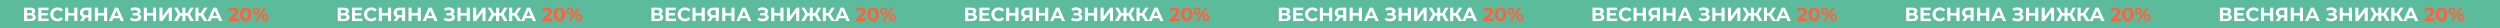
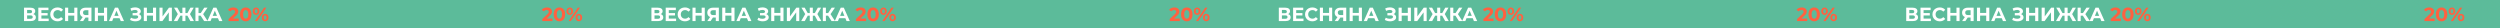
<svg xmlns="http://www.w3.org/2000/svg" width="3913" height="44" viewBox="0 0 3913 44" fill="none">
  <rect width="3913" height="44" fill="#5CBB9A" />
  <path d="M52.16 22.05C53.44 22.43 54.42 23.05 55.1 23.91C55.78 24.77 56.12 25.83 56.12 27.09C56.12 28.95 55.41 30.4 53.99 31.44C52.59 32.48 50.58 33 47.96 33H37.61V12H47.39C49.83 12 51.73 12.47 53.09 13.41C54.45 14.35 55.13 15.69 55.13 17.43C55.13 18.47 54.87 19.39 54.35 20.19C53.83 20.97 53.1 21.59 52.16 22.05ZM42.44 20.7H46.97C48.03 20.7 48.83 20.49 49.37 20.07C49.91 19.63 50.18 18.99 50.18 18.15C50.18 17.33 49.9 16.7 49.34 16.26C48.8 15.82 48.01 15.6 46.97 15.6H42.44V20.7ZM47.78 29.4C50.06 29.4 51.2 28.5 51.2 26.7C51.2 24.96 50.06 24.09 47.78 24.09H42.44V29.4H47.78ZM76.224 29.1V33H59.964V12H75.834V15.9H64.793V20.46H74.543V24.24H64.793V29.1H76.224ZM90.02 33.36C87.88 33.36 85.941 32.9 84.201 31.98C82.481 31.04 81.121 29.75 80.121 28.11C79.141 26.45 78.65 24.58 78.65 22.5C78.65 20.42 79.141 18.56 80.121 16.92C81.121 15.26 82.481 13.97 84.201 13.05C85.941 12.11 87.891 11.64 90.05 11.64C91.871 11.64 93.51 11.96 94.971 12.6C96.451 13.24 97.691 14.16 98.691 15.36L95.57 18.24C94.15 16.6 92.391 15.78 90.29 15.78C88.99 15.78 87.831 16.07 86.811 16.65C85.79 17.21 84.99 18 84.41 19.02C83.85 20.04 83.57 21.2 83.57 22.5C83.57 23.8 83.85 24.96 84.41 25.98C84.99 27 85.79 27.8 86.811 28.38C87.831 28.94 88.99 29.22 90.29 29.22C92.391 29.22 94.15 28.39 95.57 26.73L98.691 29.61C97.691 30.83 96.451 31.76 94.971 32.4C93.49 33.04 91.841 33.36 90.02 33.36ZM121.118 12V33H116.258V24.39H106.718V33H101.858V12H106.718V20.28H116.258V12H121.118ZM143.15 12V33H138.35V27.42H133.91L130.19 33H125.06L129.44 26.67C128.02 26.09 126.93 25.22 126.17 24.06C125.41 22.88 125.03 21.47 125.03 19.83C125.03 18.21 125.4 16.82 126.14 15.66C126.88 14.48 127.93 13.58 129.29 12.96C130.65 12.32 132.25 12 134.09 12H143.15ZM134.21 15.96C132.83 15.96 131.77 16.28 131.03 16.92C130.31 17.56 129.95 18.51 129.95 19.77C129.95 20.99 130.3 21.93 131 22.59C131.7 23.25 132.73 23.58 134.09 23.58H138.35V15.96H134.21ZM167.671 12V33H162.811V24.39H153.271V33H148.411V12H153.271V20.28H162.811V12H167.671ZM187.152 28.5H177.402L175.542 33H170.562L179.922 12H184.722L194.112 33H189.012L187.152 28.5ZM185.622 24.81L182.292 16.77L178.962 24.81H185.622ZM217.333 22.05C218.553 22.47 219.503 23.13 220.183 24.03C220.883 24.91 221.233 25.94 221.233 27.12C221.233 28.4 220.813 29.51 219.973 30.45C219.133 31.39 217.993 32.11 216.553 32.61C215.133 33.11 213.573 33.36 211.873 33.36C210.433 33.36 208.993 33.18 207.553 32.82C206.133 32.46 204.783 31.91 203.503 31.17L205.003 27.69C205.923 28.25 206.933 28.68 208.033 28.98C209.153 29.26 210.243 29.4 211.303 29.4C212.743 29.4 213.933 29.14 214.873 28.62C215.833 28.1 216.313 27.37 216.313 26.43C216.313 25.65 215.983 25.06 215.323 24.66C214.683 24.26 213.803 24.06 212.683 24.06H207.553V20.4H212.323C213.303 20.4 214.063 20.2 214.603 19.8C215.163 19.4 215.443 18.85 215.443 18.15C215.443 17.33 215.043 16.69 214.243 16.23C213.463 15.77 212.453 15.54 211.213 15.54C210.293 15.54 209.343 15.67 208.363 15.93C207.383 16.17 206.453 16.54 205.573 17.04L204.103 13.26C206.323 12.12 208.723 11.55 211.303 11.55C212.943 11.55 214.453 11.79 215.833 12.27C217.213 12.75 218.313 13.45 219.133 14.37C219.953 15.29 220.363 16.36 220.363 17.58C220.363 18.58 220.093 19.47 219.553 20.25C219.013 21.03 218.273 21.63 217.333 22.05ZM244.341 12V33H239.481V24.39H229.941V33H225.081V12H229.941V20.28H239.481V12H244.341ZM249.602 12H254.432V25.68L264.452 12H269.012V33H264.212V19.35L254.192 33H249.602V12ZM293.291 24.54H290.231V33H285.461V24.54H282.341L277.631 33H272.021L278.321 22.02L272.411 12H277.541L282.251 20.49H285.461V12H290.231V20.49H293.351L298.091 12H303.221L297.341 22.02L303.611 33H298.001L293.291 24.54ZM314.07 24.54H310.71V33H305.88V12H310.71V20.49H314.19L319.71 12H324.84L317.97 22.14L325.05 33H319.53L314.07 24.54ZM341.137 28.5H331.387L329.527 33H324.547L333.907 12H338.707L348.097 33H342.997L341.137 28.5ZM339.607 24.81L336.277 16.77L332.947 24.81H339.607Z" fill="white" />
  <path d="M373.628 29.04V33H357.758V29.85L365.858 22.2C366.718 21.38 367.298 20.68 367.598 20.1C367.898 19.5 368.048 18.91 368.048 18.33C368.048 17.49 367.758 16.85 367.178 16.41C366.618 15.95 365.788 15.72 364.688 15.72C363.768 15.72 362.938 15.9 362.198 16.26C361.458 16.6 360.838 17.12 360.338 17.82L356.798 15.54C357.618 14.32 358.748 13.37 360.188 12.69C361.628 11.99 363.278 11.64 365.138 11.64C366.698 11.64 368.058 11.9 369.218 12.42C370.398 12.92 371.308 13.64 371.948 14.58C372.608 15.5 372.938 16.59 372.938 17.85C372.938 18.99 372.698 20.06 372.218 21.06C371.738 22.06 370.808 23.2 369.428 24.48L364.598 29.04H373.628ZM384.574 33.36C382.834 33.36 381.284 32.93 379.924 32.07C378.564 31.21 377.494 29.97 376.714 28.35C375.954 26.71 375.574 24.76 375.574 22.5C375.574 20.24 375.954 18.3 376.714 16.68C377.494 15.04 378.564 13.79 379.924 12.93C381.284 12.07 382.834 11.64 384.574 11.64C386.314 11.64 387.864 12.07 389.224 12.93C390.584 13.79 391.644 15.04 392.404 16.68C393.184 18.3 393.574 20.24 393.574 22.5C393.574 24.76 393.184 26.71 392.404 28.35C391.644 29.97 390.584 31.21 389.224 32.07C387.864 32.93 386.314 33.36 384.574 33.36ZM384.574 29.25C385.854 29.25 386.854 28.7 387.574 27.6C388.314 26.5 388.684 24.8 388.684 22.5C388.684 20.2 388.314 18.5 387.574 17.4C386.854 16.3 385.854 15.75 384.574 15.75C383.314 15.75 382.314 16.3 381.574 17.4C380.854 18.5 380.494 20.2 380.494 22.5C380.494 24.8 380.854 26.5 381.574 27.6C382.314 28.7 383.314 29.25 384.574 29.25ZM400.796 23.34C399.256 23.34 397.996 22.82 397.016 21.78C396.056 20.72 395.576 19.31 395.576 17.55C395.576 15.79 396.056 14.39 397.016 13.35C397.996 12.29 399.256 11.76 400.796 11.76C402.336 11.76 403.586 12.29 404.546 13.35C405.506 14.39 405.986 15.79 405.986 17.55C405.986 19.31 405.506 20.72 404.546 21.78C403.586 22.82 402.336 23.34 400.796 23.34ZM413.306 12H416.876L402.536 33H398.966L413.306 12ZM400.796 20.88C401.476 20.88 402.006 20.6 402.386 20.04C402.786 19.48 402.986 18.65 402.986 17.55C402.986 16.45 402.786 15.62 402.386 15.06C402.006 14.5 401.476 14.22 400.796 14.22C400.136 14.22 399.606 14.51 399.206 15.09C398.806 15.65 398.606 16.47 398.606 17.55C398.606 18.63 398.806 19.46 399.206 20.04C399.606 20.6 400.136 20.88 400.796 20.88ZM415.046 33.24C414.046 33.24 413.146 33.01 412.346 32.55C411.566 32.07 410.956 31.39 410.516 30.51C410.076 29.63 409.856 28.61 409.856 27.45C409.856 26.29 410.076 25.27 410.516 24.39C410.956 23.51 411.566 22.84 412.346 22.38C413.146 21.9 414.046 21.66 415.046 21.66C416.586 21.66 417.836 22.19 418.796 23.25C419.776 24.29 420.266 25.69 420.266 27.45C420.266 29.21 419.776 30.62 418.796 31.68C417.836 32.72 416.586 33.24 415.046 33.24ZM415.046 30.78C415.726 30.78 416.256 30.5 416.636 29.94C417.036 29.36 417.236 28.53 417.236 27.45C417.236 26.37 417.036 25.55 416.636 24.99C416.256 24.41 415.726 24.12 415.046 24.12C414.386 24.12 413.856 24.4 413.456 24.96C413.056 25.52 412.856 26.35 412.856 27.45C412.856 28.55 413.056 29.38 413.456 29.94C413.856 30.5 414.386 30.78 415.046 30.78Z" fill="#FF6140" />
-   <path d="M543.16 22.05C544.44 22.43 545.42 23.05 546.1 23.91C546.78 24.77 547.12 25.83 547.12 27.09C547.12 28.95 546.41 30.4 544.99 31.44C543.59 32.48 541.58 33 538.96 33H528.61V12H538.39C540.83 12 542.73 12.47 544.09 13.41C545.45 14.35 546.13 15.69 546.13 17.43C546.13 18.47 545.87 19.39 545.35 20.19C544.83 20.97 544.1 21.59 543.16 22.05ZM533.44 20.7H537.97C539.03 20.7 539.83 20.49 540.37 20.07C540.91 19.63 541.18 18.99 541.18 18.15C541.18 17.33 540.9 16.7 540.34 16.26C539.8 15.82 539.01 15.6 537.97 15.6H533.44V20.7ZM538.78 29.4C541.06 29.4 542.2 28.5 542.2 26.7C542.2 24.96 541.06 24.09 538.78 24.09H533.44V29.4H538.78ZM567.224 29.1V33H550.964V12H566.834V15.9H555.794V20.46H565.544V24.24H555.794V29.1H567.224ZM581.02 33.36C578.88 33.36 576.94 32.9 575.2 31.98C573.48 31.04 572.12 29.75 571.12 28.11C570.14 26.45 569.65 24.58 569.65 22.5C569.65 20.42 570.14 18.56 571.12 16.92C572.12 15.26 573.48 13.97 575.2 13.05C576.94 12.11 578.89 11.64 581.05 11.64C582.87 11.64 584.51 11.96 585.97 12.6C587.45 13.24 588.69 14.16 589.69 15.36L586.57 18.24C585.15 16.6 583.39 15.78 581.29 15.78C579.99 15.78 578.83 16.07 577.81 16.65C576.79 17.21 575.99 18 575.41 19.02C574.85 20.04 574.57 21.2 574.57 22.5C574.57 23.8 574.85 24.96 575.41 25.98C575.99 27 576.79 27.8 577.81 28.38C578.83 28.94 579.99 29.22 581.29 29.22C583.39 29.22 585.15 28.39 586.57 26.73L589.69 29.61C588.69 30.83 587.45 31.76 585.97 32.4C584.49 33.04 582.84 33.36 581.02 33.36ZM612.118 12V33H607.258V24.39H597.718V33H592.858V12H597.718V20.28H607.258V12H612.118ZM634.15 12V33H629.35V27.42H624.91L621.19 33H616.06L620.44 26.67C619.02 26.09 617.93 25.22 617.17 24.06C616.41 22.88 616.03 21.47 616.03 19.83C616.03 18.21 616.4 16.82 617.14 15.66C617.88 14.48 618.93 13.58 620.29 12.96C621.65 12.32 623.25 12 625.09 12H634.15ZM625.21 15.96C623.83 15.96 622.77 16.28 622.03 16.92C621.31 17.56 620.95 18.51 620.95 19.77C620.95 20.99 621.3 21.93 622 22.59C622.7 23.25 623.73 23.58 625.09 23.58H629.35V15.96H625.21ZM658.671 12V33H653.811V24.39H644.271V33H639.411V12H644.271V20.28H653.811V12H658.671ZM678.152 28.5H668.402L666.542 33H661.562L670.922 12H675.722L685.112 33H680.012L678.152 28.5ZM676.622 24.81L673.292 16.77L669.962 24.81H676.622ZM708.333 22.05C709.553 22.47 710.503 23.13 711.183 24.03C711.883 24.91 712.233 25.94 712.233 27.12C712.233 28.4 711.813 29.51 710.973 30.45C710.133 31.39 708.993 32.11 707.553 32.61C706.133 33.11 704.573 33.36 702.873 33.36C701.433 33.36 699.993 33.18 698.553 32.82C697.133 32.46 695.783 31.91 694.503 31.17L696.003 27.69C696.923 28.25 697.933 28.68 699.033 28.98C700.153 29.26 701.243 29.4 702.303 29.4C703.743 29.4 704.933 29.14 705.873 28.62C706.833 28.1 707.313 27.37 707.313 26.43C707.313 25.65 706.983 25.06 706.323 24.66C705.683 24.26 704.803 24.06 703.683 24.06H698.553V20.4H703.323C704.303 20.4 705.063 20.2 705.603 19.8C706.163 19.4 706.443 18.85 706.443 18.15C706.443 17.33 706.043 16.69 705.243 16.23C704.463 15.77 703.453 15.54 702.213 15.54C701.293 15.54 700.343 15.67 699.363 15.93C698.383 16.17 697.453 16.54 696.573 17.04L695.103 13.26C697.323 12.12 699.723 11.55 702.303 11.55C703.943 11.55 705.453 11.79 706.833 12.27C708.213 12.75 709.313 13.45 710.133 14.37C710.953 15.29 711.363 16.36 711.363 17.58C711.363 18.58 711.093 19.47 710.553 20.25C710.013 21.03 709.273 21.63 708.333 22.05ZM735.341 12V33H730.481V24.39H720.941V33H716.081V12H720.941V20.28H730.481V12H735.341ZM740.602 12H745.432V25.68L755.452 12H760.012V33H755.212V19.35L745.192 33H740.602V12ZM784.291 24.54H781.231V33H776.461V24.54H773.341L768.631 33H763.021L769.321 22.02L763.411 12H768.541L773.251 20.49H776.461V12H781.231V20.49H784.351L789.091 12H794.221L788.341 22.02L794.611 33H789.001L784.291 24.54ZM805.07 24.54H801.71V33H796.88V12H801.71V20.49H805.19L810.71 12H815.84L808.97 22.14L816.05 33H810.53L805.07 24.54ZM832.137 28.5H822.387L820.527 33H815.547L824.907 12H829.707L839.097 33H833.997L832.137 28.5ZM830.607 24.81L827.277 16.77L823.947 24.81H830.607Z" fill="white" />
  <path d="M864.628 29.04V33H848.758V29.85L856.858 22.2C857.718 21.38 858.298 20.68 858.598 20.1C858.898 19.5 859.048 18.91 859.048 18.33C859.048 17.49 858.758 16.85 858.178 16.41C857.618 15.95 856.788 15.72 855.688 15.72C854.768 15.72 853.938 15.9 853.198 16.26C852.458 16.6 851.838 17.12 851.338 17.82L847.798 15.54C848.618 14.32 849.748 13.37 851.188 12.69C852.628 11.99 854.278 11.64 856.138 11.64C857.698 11.64 859.058 11.9 860.218 12.42C861.398 12.92 862.308 13.64 862.948 14.58C863.608 15.5 863.938 16.59 863.938 17.85C863.938 18.99 863.698 20.06 863.218 21.06C862.738 22.06 861.808 23.2 860.428 24.48L855.598 29.04H864.628ZM875.574 33.36C873.834 33.36 872.284 32.93 870.924 32.07C869.564 31.21 868.494 29.97 867.714 28.35C866.954 26.71 866.574 24.76 866.574 22.5C866.574 20.24 866.954 18.3 867.714 16.68C868.494 15.04 869.564 13.79 870.924 12.93C872.284 12.07 873.834 11.64 875.574 11.64C877.314 11.64 878.864 12.07 880.224 12.93C881.584 13.79 882.644 15.04 883.404 16.68C884.184 18.3 884.574 20.24 884.574 22.5C884.574 24.76 884.184 26.71 883.404 28.35C882.644 29.97 881.584 31.21 880.224 32.07C878.864 32.93 877.314 33.36 875.574 33.36ZM875.574 29.25C876.854 29.25 877.854 28.7 878.574 27.6C879.314 26.5 879.684 24.8 879.684 22.5C879.684 20.2 879.314 18.5 878.574 17.4C877.854 16.3 876.854 15.75 875.574 15.75C874.314 15.75 873.314 16.3 872.574 17.4C871.854 18.5 871.494 20.2 871.494 22.5C871.494 24.8 871.854 26.5 872.574 27.6C873.314 28.7 874.314 29.25 875.574 29.25ZM891.796 23.34C890.256 23.34 888.996 22.82 888.016 21.78C887.056 20.72 886.576 19.31 886.576 17.55C886.576 15.79 887.056 14.39 888.016 13.35C888.996 12.29 890.256 11.76 891.796 11.76C893.336 11.76 894.586 12.29 895.546 13.35C896.506 14.39 896.986 15.79 896.986 17.55C896.986 19.31 896.506 20.72 895.546 21.78C894.586 22.82 893.336 23.34 891.796 23.34ZM904.306 12H907.876L893.536 33H889.966L904.306 12ZM891.796 20.88C892.476 20.88 893.006 20.6 893.386 20.04C893.786 19.48 893.986 18.65 893.986 17.55C893.986 16.45 893.786 15.62 893.386 15.06C893.006 14.5 892.476 14.22 891.796 14.22C891.136 14.22 890.606 14.51 890.206 15.09C889.806 15.65 889.606 16.47 889.606 17.55C889.606 18.63 889.806 19.46 890.206 20.04C890.606 20.6 891.136 20.88 891.796 20.88ZM906.046 33.24C905.046 33.24 904.146 33.01 903.346 32.55C902.566 32.07 901.956 31.39 901.516 30.51C901.076 29.63 900.856 28.61 900.856 27.45C900.856 26.29 901.076 25.27 901.516 24.39C901.956 23.51 902.566 22.84 903.346 22.38C904.146 21.9 905.046 21.66 906.046 21.66C907.586 21.66 908.836 22.19 909.796 23.25C910.776 24.29 911.266 25.69 911.266 27.45C911.266 29.21 910.776 30.62 909.796 31.68C908.836 32.72 907.586 33.24 906.046 33.24ZM906.046 30.78C906.726 30.78 907.256 30.5 907.636 29.94C908.036 29.36 908.236 28.53 908.236 27.45C908.236 26.37 908.036 25.55 907.636 24.99C907.256 24.41 906.726 24.12 906.046 24.12C905.386 24.12 904.856 24.4 904.456 24.96C904.056 25.52 903.856 26.35 903.856 27.45C903.856 28.55 904.056 29.38 904.456 29.94C904.856 30.5 905.386 30.78 906.046 30.78Z" fill="#FF6140" />
  <path d="M1034.16 22.05C1035.44 22.43 1036.42 23.05 1037.1 23.91C1037.78 24.77 1038.12 25.83 1038.12 27.09C1038.12 28.95 1037.41 30.4 1035.99 31.44C1034.59 32.48 1032.58 33 1029.96 33H1019.61V12H1029.39C1031.83 12 1033.73 12.47 1035.09 13.41C1036.45 14.35 1037.13 15.69 1037.13 17.43C1037.13 18.47 1036.87 19.39 1036.35 20.19C1035.83 20.97 1035.1 21.59 1034.16 22.05ZM1024.44 20.7H1028.97C1030.03 20.7 1030.83 20.49 1031.37 20.07C1031.91 19.63 1032.18 18.99 1032.18 18.15C1032.18 17.33 1031.9 16.7 1031.34 16.26C1030.8 15.82 1030.01 15.6 1028.97 15.6H1024.44V20.7ZM1029.78 29.4C1032.06 29.4 1033.2 28.5 1033.2 26.7C1033.2 24.96 1032.06 24.09 1029.78 24.09H1024.44V29.4H1029.78ZM1058.22 29.1V33H1041.96V12H1057.83V15.9H1046.79V20.46H1056.54V24.24H1046.79V29.1H1058.22ZM1072.02 33.36C1069.88 33.36 1067.94 32.9 1066.2 31.98C1064.48 31.04 1063.12 29.75 1062.12 28.11C1061.14 26.45 1060.65 24.58 1060.65 22.5C1060.65 20.42 1061.14 18.56 1062.12 16.92C1063.12 15.26 1064.48 13.97 1066.2 13.05C1067.94 12.11 1069.89 11.64 1072.05 11.64C1073.87 11.64 1075.51 11.96 1076.97 12.6C1078.45 13.24 1079.69 14.16 1080.69 15.36L1077.57 18.24C1076.15 16.6 1074.39 15.78 1072.29 15.78C1070.99 15.78 1069.83 16.07 1068.81 16.65C1067.79 17.21 1066.99 18 1066.41 19.02C1065.85 20.04 1065.57 21.2 1065.57 22.5C1065.57 23.8 1065.85 24.96 1066.41 25.98C1066.99 27 1067.79 27.8 1068.81 28.38C1069.83 28.94 1070.99 29.22 1072.29 29.22C1074.39 29.22 1076.15 28.39 1077.57 26.73L1080.69 29.61C1079.69 30.83 1078.45 31.76 1076.97 32.4C1075.49 33.04 1073.84 33.36 1072.02 33.36ZM1103.12 12V33H1098.26V24.39H1088.72V33H1083.86V12H1088.72V20.28H1098.26V12H1103.12ZM1125.15 12V33H1120.35V27.42H1115.91L1112.19 33H1107.06L1111.44 26.67C1110.02 26.09 1108.93 25.22 1108.17 24.06C1107.41 22.88 1107.03 21.47 1107.03 19.83C1107.03 18.21 1107.4 16.82 1108.14 15.66C1108.88 14.48 1109.93 13.58 1111.29 12.96C1112.65 12.32 1114.25 12 1116.09 12H1125.15ZM1116.21 15.96C1114.83 15.96 1113.77 16.28 1113.03 16.92C1112.31 17.56 1111.95 18.51 1111.95 19.77C1111.95 20.99 1112.3 21.93 1113 22.59C1113.7 23.25 1114.73 23.58 1116.09 23.58H1120.35V15.96H1116.21ZM1149.67 12V33H1144.81V24.39H1135.27V33H1130.41V12H1135.27V20.28H1144.81V12H1149.67ZM1169.15 28.5H1159.4L1157.54 33H1152.56L1161.92 12H1166.72L1176.11 33H1171.01L1169.15 28.5ZM1167.62 24.81L1164.29 16.77L1160.96 24.81H1167.62ZM1199.33 22.05C1200.55 22.47 1201.5 23.13 1202.18 24.03C1202.88 24.91 1203.23 25.94 1203.23 27.12C1203.23 28.4 1202.81 29.51 1201.97 30.45C1201.13 31.39 1199.99 32.11 1198.55 32.61C1197.13 33.11 1195.57 33.36 1193.87 33.36C1192.43 33.36 1190.99 33.18 1189.55 32.82C1188.13 32.46 1186.78 31.91 1185.5 31.17L1187 27.69C1187.92 28.25 1188.93 28.68 1190.03 28.98C1191.15 29.26 1192.24 29.4 1193.3 29.4C1194.74 29.4 1195.93 29.14 1196.87 28.62C1197.83 28.1 1198.31 27.37 1198.31 26.43C1198.31 25.65 1197.98 25.06 1197.32 24.66C1196.68 24.26 1195.8 24.06 1194.68 24.06H1189.55V20.4H1194.32C1195.3 20.4 1196.06 20.2 1196.6 19.8C1197.16 19.4 1197.44 18.85 1197.44 18.15C1197.44 17.33 1197.04 16.69 1196.24 16.23C1195.46 15.77 1194.45 15.54 1193.21 15.54C1192.29 15.54 1191.34 15.67 1190.36 15.93C1189.38 16.17 1188.45 16.54 1187.57 17.04L1186.1 13.26C1188.32 12.12 1190.72 11.55 1193.3 11.55C1194.94 11.55 1196.45 11.79 1197.83 12.27C1199.21 12.75 1200.31 13.45 1201.13 14.37C1201.95 15.29 1202.36 16.36 1202.36 17.58C1202.36 18.58 1202.09 19.47 1201.55 20.25C1201.01 21.03 1200.27 21.63 1199.33 22.05ZM1226.34 12V33H1221.48V24.39H1211.94V33H1207.08V12H1211.94V20.28H1221.48V12H1226.34ZM1231.6 12H1236.43V25.68L1246.45 12H1251.01V33H1246.21V19.35L1236.19 33H1231.6V12ZM1275.29 24.54H1272.23V33H1267.46V24.54H1264.34L1259.63 33H1254.02L1260.32 22.02L1254.41 12H1259.54L1264.25 20.49H1267.46V12H1272.23V20.49H1275.35L1280.09 12H1285.22L1279.34 22.02L1285.61 33H1280L1275.29 24.54ZM1296.07 24.54H1292.71V33H1287.88V12H1292.71V20.49H1296.19L1301.71 12H1306.84L1299.97 22.14L1307.05 33H1301.53L1296.07 24.54ZM1323.14 28.5H1313.39L1311.53 33H1306.55L1315.91 12H1320.71L1330.1 33H1325L1323.14 28.5ZM1321.61 24.81L1318.28 16.77L1314.95 24.81H1321.61Z" fill="white" />
  <path d="M1355.63 29.04V33H1339.76V29.85L1347.86 22.2C1348.72 21.38 1349.3 20.68 1349.6 20.1C1349.9 19.5 1350.05 18.91 1350.05 18.33C1350.05 17.49 1349.76 16.85 1349.18 16.41C1348.62 15.95 1347.79 15.72 1346.69 15.72C1345.77 15.72 1344.94 15.9 1344.2 16.26C1343.46 16.6 1342.84 17.12 1342.34 17.82L1338.8 15.54C1339.62 14.32 1340.75 13.37 1342.19 12.69C1343.63 11.99 1345.28 11.64 1347.14 11.64C1348.7 11.64 1350.06 11.9 1351.22 12.42C1352.4 12.92 1353.31 13.64 1353.95 14.58C1354.61 15.5 1354.94 16.59 1354.94 17.85C1354.94 18.99 1354.7 20.06 1354.22 21.06C1353.74 22.06 1352.81 23.2 1351.43 24.48L1346.6 29.04H1355.63ZM1366.57 33.36C1364.83 33.36 1363.28 32.93 1361.92 32.07C1360.56 31.21 1359.49 29.97 1358.71 28.35C1357.95 26.71 1357.57 24.76 1357.57 22.5C1357.57 20.24 1357.95 18.3 1358.71 16.68C1359.49 15.04 1360.56 13.79 1361.92 12.93C1363.28 12.07 1364.83 11.64 1366.57 11.64C1368.31 11.64 1369.86 12.07 1371.22 12.93C1372.58 13.79 1373.64 15.04 1374.4 16.68C1375.18 18.3 1375.57 20.24 1375.57 22.5C1375.57 24.76 1375.18 26.71 1374.4 28.35C1373.64 29.97 1372.58 31.21 1371.22 32.07C1369.86 32.93 1368.31 33.36 1366.57 33.36ZM1366.57 29.25C1367.85 29.25 1368.85 28.7 1369.57 27.6C1370.31 26.5 1370.68 24.8 1370.68 22.5C1370.68 20.2 1370.31 18.5 1369.57 17.4C1368.85 16.3 1367.85 15.75 1366.57 15.75C1365.31 15.75 1364.31 16.3 1363.57 17.4C1362.85 18.5 1362.49 20.2 1362.49 22.5C1362.49 24.8 1362.85 26.5 1363.57 27.6C1364.31 28.7 1365.31 29.25 1366.57 29.25ZM1382.8 23.34C1381.26 23.34 1380 22.82 1379.02 21.78C1378.06 20.72 1377.58 19.31 1377.58 17.55C1377.58 15.79 1378.06 14.39 1379.02 13.35C1380 12.29 1381.26 11.76 1382.8 11.76C1384.34 11.76 1385.59 12.29 1386.55 13.35C1387.51 14.39 1387.99 15.79 1387.99 17.55C1387.99 19.31 1387.51 20.72 1386.55 21.78C1385.59 22.82 1384.34 23.34 1382.8 23.34ZM1395.31 12H1398.88L1384.54 33H1380.97L1395.31 12ZM1382.8 20.88C1383.48 20.88 1384.01 20.6 1384.39 20.04C1384.79 19.48 1384.99 18.65 1384.99 17.55C1384.99 16.45 1384.79 15.62 1384.39 15.06C1384.01 14.5 1383.48 14.22 1382.8 14.22C1382.14 14.22 1381.61 14.51 1381.21 15.09C1380.81 15.65 1380.61 16.47 1380.61 17.55C1380.61 18.63 1380.81 19.46 1381.21 20.04C1381.61 20.6 1382.14 20.88 1382.8 20.88ZM1397.05 33.24C1396.05 33.24 1395.15 33.01 1394.35 32.55C1393.57 32.07 1392.96 31.39 1392.52 30.51C1392.08 29.63 1391.86 28.61 1391.86 27.45C1391.86 26.29 1392.08 25.27 1392.52 24.39C1392.96 23.51 1393.57 22.84 1394.35 22.38C1395.15 21.9 1396.05 21.66 1397.05 21.66C1398.59 21.66 1399.84 22.19 1400.8 23.25C1401.78 24.29 1402.27 25.69 1402.27 27.45C1402.27 29.21 1401.78 30.62 1400.8 31.68C1399.84 32.72 1398.59 33.24 1397.05 33.24ZM1397.05 30.78C1397.73 30.78 1398.26 30.5 1398.64 29.94C1399.04 29.36 1399.24 28.53 1399.24 27.45C1399.24 26.37 1399.04 25.55 1398.64 24.99C1398.26 24.41 1397.73 24.12 1397.05 24.12C1396.39 24.12 1395.86 24.4 1395.46 24.96C1395.06 25.52 1394.86 26.35 1394.86 27.45C1394.86 28.55 1395.06 29.38 1395.46 29.94C1395.86 30.5 1396.39 30.78 1397.05 30.78Z" fill="#FF6140" />
-   <path d="M1525.16 22.05C1526.44 22.43 1527.42 23.05 1528.1 23.91C1528.78 24.77 1529.12 25.83 1529.12 27.09C1529.12 28.95 1528.41 30.4 1526.99 31.44C1525.59 32.48 1523.58 33 1520.96 33H1510.61V12H1520.39C1522.83 12 1524.73 12.47 1526.09 13.41C1527.45 14.35 1528.13 15.69 1528.13 17.43C1528.13 18.47 1527.87 19.39 1527.35 20.19C1526.83 20.97 1526.1 21.59 1525.16 22.05ZM1515.44 20.7H1519.97C1521.03 20.7 1521.83 20.49 1522.37 20.07C1522.91 19.63 1523.18 18.99 1523.18 18.15C1523.18 17.33 1522.9 16.7 1522.34 16.26C1521.8 15.82 1521.01 15.6 1519.97 15.6H1515.44V20.7ZM1520.78 29.4C1523.06 29.4 1524.2 28.5 1524.2 26.7C1524.2 24.96 1523.06 24.09 1520.78 24.09H1515.44V29.4H1520.78ZM1549.22 29.1V33H1532.96V12H1548.83V15.9H1537.79V20.46H1547.54V24.24H1537.79V29.1H1549.22ZM1563.02 33.36C1560.88 33.36 1558.94 32.9 1557.2 31.98C1555.48 31.04 1554.12 29.75 1553.12 28.11C1552.14 26.45 1551.65 24.58 1551.65 22.5C1551.65 20.42 1552.14 18.56 1553.12 16.92C1554.12 15.26 1555.48 13.97 1557.2 13.05C1558.94 12.11 1560.89 11.64 1563.05 11.64C1564.87 11.64 1566.51 11.96 1567.97 12.6C1569.45 13.24 1570.69 14.16 1571.69 15.36L1568.57 18.24C1567.15 16.6 1565.39 15.78 1563.29 15.78C1561.99 15.78 1560.83 16.07 1559.81 16.65C1558.79 17.21 1557.99 18 1557.41 19.02C1556.85 20.04 1556.57 21.2 1556.57 22.5C1556.57 23.8 1556.85 24.96 1557.41 25.98C1557.99 27 1558.79 27.8 1559.81 28.38C1560.83 28.94 1561.99 29.22 1563.29 29.22C1565.39 29.22 1567.15 28.39 1568.57 26.73L1571.69 29.61C1570.69 30.83 1569.45 31.76 1567.97 32.4C1566.49 33.04 1564.84 33.36 1563.02 33.36ZM1594.12 12V33H1589.26V24.39H1579.72V33H1574.86V12H1579.72V20.28H1589.26V12H1594.12ZM1616.15 12V33H1611.35V27.42H1606.91L1603.19 33H1598.06L1602.44 26.67C1601.02 26.09 1599.93 25.22 1599.17 24.06C1598.41 22.88 1598.03 21.47 1598.03 19.83C1598.03 18.21 1598.4 16.82 1599.14 15.66C1599.88 14.48 1600.93 13.58 1602.29 12.96C1603.65 12.32 1605.25 12 1607.09 12H1616.15ZM1607.21 15.96C1605.83 15.96 1604.77 16.28 1604.03 16.92C1603.31 17.56 1602.95 18.51 1602.95 19.77C1602.95 20.99 1603.3 21.93 1604 22.59C1604.7 23.25 1605.73 23.58 1607.09 23.58H1611.35V15.96H1607.21ZM1640.67 12V33H1635.81V24.39H1626.27V33H1621.41V12H1626.27V20.28H1635.81V12H1640.67ZM1660.15 28.5H1650.4L1648.54 33H1643.56L1652.92 12H1657.72L1667.11 33H1662.01L1660.15 28.5ZM1658.62 24.81L1655.29 16.77L1651.96 24.81H1658.62ZM1690.33 22.05C1691.55 22.47 1692.5 23.13 1693.18 24.03C1693.88 24.91 1694.23 25.94 1694.23 27.12C1694.23 28.4 1693.81 29.51 1692.97 30.45C1692.13 31.39 1690.99 32.11 1689.55 32.61C1688.13 33.11 1686.57 33.36 1684.87 33.36C1683.43 33.36 1681.99 33.18 1680.55 32.82C1679.13 32.46 1677.78 31.91 1676.5 31.17L1678 27.69C1678.92 28.25 1679.93 28.68 1681.03 28.98C1682.15 29.26 1683.24 29.4 1684.3 29.4C1685.74 29.4 1686.93 29.14 1687.87 28.62C1688.83 28.1 1689.31 27.37 1689.31 26.43C1689.31 25.65 1688.98 25.06 1688.32 24.66C1687.68 24.26 1686.8 24.06 1685.68 24.06H1680.55V20.4H1685.32C1686.3 20.4 1687.06 20.2 1687.6 19.8C1688.16 19.4 1688.44 18.85 1688.44 18.15C1688.44 17.33 1688.04 16.69 1687.24 16.23C1686.46 15.77 1685.45 15.54 1684.21 15.54C1683.29 15.54 1682.34 15.67 1681.36 15.93C1680.38 16.17 1679.45 16.54 1678.57 17.04L1677.1 13.26C1679.32 12.12 1681.72 11.55 1684.3 11.55C1685.94 11.55 1687.45 11.79 1688.83 12.27C1690.21 12.75 1691.31 13.45 1692.13 14.37C1692.95 15.29 1693.36 16.36 1693.36 17.58C1693.36 18.58 1693.09 19.47 1692.55 20.25C1692.01 21.03 1691.27 21.63 1690.33 22.05ZM1717.34 12V33H1712.48V24.39H1702.94V33H1698.08V12H1702.94V20.28H1712.48V12H1717.34ZM1722.6 12H1727.43V25.68L1737.45 12H1742.01V33H1737.21V19.35L1727.19 33H1722.6V12ZM1766.29 24.54H1763.23V33H1758.46V24.54H1755.34L1750.63 33H1745.02L1751.32 22.02L1745.41 12H1750.54L1755.25 20.49H1758.46V12H1763.23V20.49H1766.35L1771.09 12H1776.22L1770.34 22.02L1776.61 33H1771L1766.29 24.54ZM1787.07 24.54H1783.71V33H1778.88V12H1783.71V20.49H1787.19L1792.71 12H1797.84L1790.97 22.14L1798.05 33H1792.53L1787.07 24.54ZM1814.14 28.5H1804.39L1802.53 33H1797.55L1806.91 12H1811.71L1821.1 33H1816L1814.14 28.5ZM1812.61 24.81L1809.28 16.77L1805.95 24.81H1812.61Z" fill="white" />
  <path d="M1846.63 29.04V33H1830.76V29.85L1838.86 22.2C1839.72 21.38 1840.3 20.68 1840.6 20.1C1840.9 19.5 1841.05 18.91 1841.05 18.33C1841.05 17.49 1840.76 16.85 1840.18 16.41C1839.62 15.95 1838.79 15.72 1837.69 15.72C1836.77 15.72 1835.94 15.9 1835.2 16.26C1834.46 16.6 1833.84 17.12 1833.34 17.82L1829.8 15.54C1830.62 14.32 1831.75 13.37 1833.19 12.69C1834.63 11.99 1836.28 11.64 1838.14 11.64C1839.7 11.64 1841.06 11.9 1842.22 12.42C1843.4 12.92 1844.31 13.64 1844.95 14.58C1845.61 15.5 1845.94 16.59 1845.94 17.85C1845.94 18.99 1845.7 20.06 1845.22 21.06C1844.74 22.06 1843.81 23.2 1842.43 24.48L1837.6 29.04H1846.63ZM1857.57 33.36C1855.83 33.36 1854.28 32.93 1852.92 32.07C1851.56 31.21 1850.49 29.97 1849.71 28.35C1848.95 26.71 1848.57 24.76 1848.57 22.5C1848.57 20.24 1848.95 18.3 1849.71 16.68C1850.49 15.04 1851.56 13.79 1852.92 12.93C1854.28 12.07 1855.83 11.64 1857.57 11.64C1859.31 11.64 1860.86 12.07 1862.22 12.93C1863.58 13.79 1864.64 15.04 1865.4 16.68C1866.18 18.3 1866.57 20.24 1866.57 22.5C1866.57 24.76 1866.18 26.71 1865.4 28.35C1864.64 29.97 1863.58 31.21 1862.22 32.07C1860.86 32.93 1859.31 33.36 1857.57 33.36ZM1857.57 29.25C1858.85 29.25 1859.85 28.7 1860.57 27.6C1861.31 26.5 1861.68 24.8 1861.68 22.5C1861.68 20.2 1861.31 18.5 1860.57 17.4C1859.85 16.3 1858.85 15.75 1857.57 15.75C1856.31 15.75 1855.31 16.3 1854.57 17.4C1853.85 18.5 1853.49 20.2 1853.49 22.5C1853.49 24.8 1853.85 26.5 1854.57 27.6C1855.31 28.7 1856.31 29.25 1857.57 29.25ZM1873.8 23.34C1872.26 23.34 1871 22.82 1870.02 21.78C1869.06 20.72 1868.58 19.31 1868.58 17.55C1868.58 15.79 1869.06 14.39 1870.02 13.35C1871 12.29 1872.26 11.76 1873.8 11.76C1875.34 11.76 1876.59 12.29 1877.55 13.35C1878.51 14.39 1878.99 15.79 1878.99 17.55C1878.99 19.31 1878.51 20.72 1877.55 21.78C1876.59 22.82 1875.34 23.34 1873.8 23.34ZM1886.31 12H1889.88L1875.54 33H1871.97L1886.31 12ZM1873.8 20.88C1874.48 20.88 1875.01 20.6 1875.39 20.04C1875.79 19.48 1875.99 18.65 1875.99 17.55C1875.99 16.45 1875.79 15.62 1875.39 15.06C1875.01 14.5 1874.48 14.22 1873.8 14.22C1873.14 14.22 1872.61 14.51 1872.21 15.09C1871.81 15.65 1871.61 16.47 1871.61 17.55C1871.61 18.63 1871.81 19.46 1872.21 20.04C1872.61 20.6 1873.14 20.88 1873.8 20.88ZM1888.05 33.24C1887.05 33.24 1886.15 33.01 1885.35 32.55C1884.57 32.07 1883.96 31.39 1883.52 30.51C1883.08 29.63 1882.86 28.61 1882.86 27.45C1882.86 26.29 1883.08 25.27 1883.52 24.39C1883.96 23.51 1884.57 22.84 1885.35 22.38C1886.15 21.9 1887.05 21.66 1888.05 21.66C1889.59 21.66 1890.84 22.19 1891.8 23.25C1892.78 24.29 1893.27 25.69 1893.27 27.45C1893.27 29.21 1892.78 30.62 1891.8 31.68C1890.84 32.72 1889.59 33.24 1888.05 33.24ZM1888.05 30.78C1888.73 30.78 1889.26 30.5 1889.64 29.94C1890.04 29.36 1890.24 28.53 1890.24 27.45C1890.24 26.37 1890.04 25.55 1889.64 24.99C1889.26 24.41 1888.73 24.12 1888.05 24.12C1887.39 24.12 1886.86 24.4 1886.46 24.96C1886.06 25.52 1885.86 26.35 1885.86 27.45C1885.86 28.55 1886.06 29.38 1886.46 29.94C1886.86 30.5 1887.39 30.78 1888.05 30.78Z" fill="#FF6140" />
  <path d="M2016.16 22.05C2017.44 22.43 2018.42 23.05 2019.1 23.91C2019.78 24.77 2020.12 25.83 2020.12 27.09C2020.12 28.95 2019.41 30.4 2017.99 31.44C2016.59 32.48 2014.58 33 2011.96 33H2001.61V12H2011.39C2013.83 12 2015.73 12.47 2017.09 13.41C2018.45 14.35 2019.13 15.69 2019.13 17.43C2019.13 18.47 2018.87 19.39 2018.35 20.19C2017.83 20.97 2017.1 21.59 2016.16 22.05ZM2006.44 20.7H2010.97C2012.03 20.7 2012.83 20.49 2013.37 20.07C2013.91 19.63 2014.18 18.99 2014.18 18.15C2014.18 17.33 2013.9 16.7 2013.34 16.26C2012.8 15.82 2012.01 15.6 2010.97 15.6H2006.44V20.7ZM2011.78 29.4C2014.06 29.4 2015.2 28.5 2015.2 26.7C2015.2 24.96 2014.06 24.09 2011.78 24.09H2006.44V29.4H2011.78ZM2040.22 29.1V33H2023.96V12H2039.83V15.9H2028.79V20.46H2038.54V24.24H2028.79V29.1H2040.22ZM2054.02 33.36C2051.88 33.36 2049.94 32.9 2048.2 31.98C2046.48 31.04 2045.12 29.75 2044.12 28.11C2043.14 26.45 2042.65 24.58 2042.65 22.5C2042.65 20.42 2043.14 18.56 2044.12 16.92C2045.12 15.26 2046.48 13.97 2048.2 13.05C2049.94 12.11 2051.89 11.64 2054.05 11.64C2055.87 11.64 2057.51 11.96 2058.97 12.6C2060.45 13.24 2061.69 14.16 2062.69 15.36L2059.57 18.24C2058.15 16.6 2056.39 15.78 2054.29 15.78C2052.99 15.78 2051.83 16.07 2050.81 16.65C2049.79 17.21 2048.99 18 2048.41 19.02C2047.85 20.04 2047.57 21.2 2047.57 22.5C2047.57 23.8 2047.85 24.96 2048.41 25.98C2048.99 27 2049.79 27.8 2050.81 28.38C2051.83 28.94 2052.99 29.22 2054.29 29.22C2056.39 29.22 2058.15 28.39 2059.57 26.73L2062.69 29.61C2061.69 30.83 2060.45 31.76 2058.97 32.4C2057.49 33.04 2055.84 33.36 2054.02 33.36ZM2085.12 12V33H2080.26V24.39H2070.72V33H2065.86V12H2070.72V20.28H2080.26V12H2085.12ZM2107.15 12V33H2102.35V27.42H2097.91L2094.19 33H2089.06L2093.44 26.67C2092.02 26.09 2090.93 25.22 2090.17 24.06C2089.41 22.88 2089.03 21.47 2089.03 19.83C2089.03 18.21 2089.4 16.82 2090.14 15.66C2090.88 14.48 2091.93 13.58 2093.29 12.96C2094.65 12.32 2096.25 12 2098.09 12H2107.15ZM2098.21 15.96C2096.83 15.96 2095.77 16.28 2095.03 16.92C2094.31 17.56 2093.95 18.51 2093.95 19.77C2093.95 20.99 2094.3 21.93 2095 22.59C2095.7 23.25 2096.73 23.58 2098.09 23.58H2102.35V15.96H2098.21ZM2131.67 12V33H2126.81V24.39H2117.27V33H2112.41V12H2117.27V20.28H2126.81V12H2131.67ZM2151.15 28.5H2141.4L2139.54 33H2134.56L2143.92 12H2148.72L2158.11 33H2153.01L2151.15 28.5ZM2149.62 24.81L2146.29 16.77L2142.96 24.81H2149.62ZM2181.33 22.05C2182.55 22.47 2183.5 23.13 2184.18 24.03C2184.88 24.91 2185.23 25.94 2185.23 27.12C2185.23 28.4 2184.81 29.51 2183.97 30.45C2183.13 31.39 2181.99 32.11 2180.55 32.61C2179.13 33.11 2177.57 33.36 2175.87 33.36C2174.43 33.36 2172.99 33.18 2171.55 32.82C2170.13 32.46 2168.78 31.91 2167.5 31.17L2169 27.69C2169.92 28.25 2170.93 28.68 2172.03 28.98C2173.15 29.26 2174.24 29.4 2175.3 29.4C2176.74 29.4 2177.93 29.14 2178.87 28.62C2179.83 28.1 2180.31 27.37 2180.31 26.43C2180.31 25.65 2179.98 25.06 2179.32 24.66C2178.68 24.26 2177.8 24.06 2176.68 24.06H2171.55V20.4H2176.32C2177.3 20.4 2178.06 20.2 2178.6 19.8C2179.16 19.4 2179.44 18.85 2179.44 18.15C2179.44 17.33 2179.04 16.69 2178.24 16.23C2177.46 15.77 2176.45 15.54 2175.21 15.54C2174.29 15.54 2173.34 15.67 2172.36 15.93C2171.38 16.17 2170.45 16.54 2169.57 17.04L2168.1 13.26C2170.32 12.12 2172.72 11.55 2175.3 11.55C2176.94 11.55 2178.45 11.79 2179.83 12.27C2181.21 12.75 2182.31 13.45 2183.13 14.37C2183.95 15.29 2184.36 16.36 2184.36 17.58C2184.36 18.58 2184.09 19.47 2183.55 20.25C2183.01 21.03 2182.27 21.63 2181.33 22.05ZM2208.34 12V33H2203.48V24.39H2193.94V33H2189.08V12H2193.94V20.28H2203.48V12H2208.34ZM2213.6 12H2218.43V25.68L2228.45 12H2233.01V33H2228.21V19.35L2218.19 33H2213.6V12ZM2257.29 24.54H2254.23V33H2249.46V24.54H2246.34L2241.63 33H2236.02L2242.32 22.02L2236.41 12H2241.54L2246.25 20.49H2249.46V12H2254.23V20.49H2257.35L2262.09 12H2267.22L2261.34 22.02L2267.61 33H2262L2257.29 24.54ZM2278.07 24.54H2274.71V33H2269.88V12H2274.71V20.49H2278.19L2283.71 12H2288.84L2281.97 22.14L2289.05 33H2283.53L2278.07 24.54ZM2305.14 28.5H2295.39L2293.53 33H2288.55L2297.91 12H2302.71L2312.1 33H2307L2305.14 28.5ZM2303.61 24.81L2300.28 16.77L2296.95 24.81H2303.61Z" fill="white" />
  <path d="M2337.63 29.04V33H2321.76V29.85L2329.86 22.2C2330.72 21.38 2331.3 20.68 2331.6 20.1C2331.9 19.5 2332.05 18.91 2332.05 18.33C2332.05 17.49 2331.76 16.85 2331.18 16.41C2330.62 15.95 2329.79 15.72 2328.69 15.72C2327.77 15.72 2326.94 15.9 2326.2 16.26C2325.46 16.6 2324.84 17.12 2324.34 17.82L2320.8 15.54C2321.62 14.32 2322.75 13.37 2324.19 12.69C2325.63 11.99 2327.28 11.64 2329.14 11.64C2330.7 11.64 2332.06 11.9 2333.22 12.42C2334.4 12.92 2335.31 13.64 2335.95 14.58C2336.61 15.5 2336.94 16.59 2336.94 17.85C2336.94 18.99 2336.7 20.06 2336.22 21.06C2335.74 22.06 2334.81 23.2 2333.43 24.48L2328.6 29.04H2337.63ZM2348.57 33.36C2346.83 33.36 2345.28 32.93 2343.92 32.07C2342.56 31.21 2341.49 29.97 2340.71 28.35C2339.95 26.71 2339.57 24.76 2339.57 22.5C2339.57 20.24 2339.95 18.3 2340.71 16.68C2341.49 15.04 2342.56 13.79 2343.92 12.93C2345.28 12.07 2346.83 11.64 2348.57 11.64C2350.31 11.64 2351.86 12.07 2353.22 12.93C2354.58 13.79 2355.64 15.04 2356.4 16.68C2357.18 18.3 2357.57 20.24 2357.57 22.5C2357.57 24.76 2357.18 26.71 2356.4 28.35C2355.64 29.97 2354.58 31.21 2353.22 32.07C2351.86 32.93 2350.31 33.36 2348.57 33.36ZM2348.57 29.25C2349.85 29.25 2350.85 28.7 2351.57 27.6C2352.31 26.5 2352.68 24.8 2352.68 22.5C2352.68 20.2 2352.31 18.5 2351.57 17.4C2350.85 16.3 2349.85 15.75 2348.57 15.75C2347.31 15.75 2346.31 16.3 2345.57 17.4C2344.85 18.5 2344.49 20.2 2344.49 22.5C2344.49 24.8 2344.85 26.5 2345.57 27.6C2346.31 28.7 2347.31 29.25 2348.57 29.25ZM2364.8 23.34C2363.26 23.34 2362 22.82 2361.02 21.78C2360.06 20.72 2359.58 19.31 2359.58 17.55C2359.58 15.79 2360.06 14.39 2361.02 13.35C2362 12.29 2363.26 11.76 2364.8 11.76C2366.34 11.76 2367.59 12.29 2368.55 13.35C2369.51 14.39 2369.99 15.79 2369.99 17.55C2369.99 19.31 2369.51 20.72 2368.55 21.78C2367.59 22.82 2366.34 23.34 2364.8 23.34ZM2377.31 12H2380.88L2366.54 33H2362.97L2377.31 12ZM2364.8 20.88C2365.48 20.88 2366.01 20.6 2366.39 20.04C2366.79 19.48 2366.99 18.65 2366.99 17.55C2366.99 16.45 2366.79 15.62 2366.39 15.06C2366.01 14.5 2365.48 14.22 2364.8 14.22C2364.14 14.22 2363.61 14.51 2363.21 15.09C2362.81 15.65 2362.61 16.47 2362.61 17.55C2362.61 18.63 2362.81 19.46 2363.21 20.04C2363.61 20.6 2364.14 20.88 2364.8 20.88ZM2379.05 33.24C2378.05 33.24 2377.15 33.01 2376.35 32.55C2375.57 32.07 2374.96 31.39 2374.52 30.51C2374.08 29.63 2373.86 28.61 2373.86 27.45C2373.86 26.29 2374.08 25.27 2374.52 24.39C2374.96 23.51 2375.57 22.84 2376.35 22.38C2377.15 21.9 2378.05 21.66 2379.05 21.66C2380.59 21.66 2381.84 22.19 2382.8 23.25C2383.78 24.29 2384.27 25.69 2384.27 27.45C2384.27 29.21 2383.78 30.62 2382.8 31.68C2381.84 32.72 2380.59 33.24 2379.05 33.24ZM2379.05 30.78C2379.73 30.78 2380.26 30.5 2380.64 29.94C2381.04 29.36 2381.24 28.53 2381.24 27.45C2381.24 26.37 2381.04 25.55 2380.64 24.99C2380.26 24.41 2379.73 24.12 2379.05 24.12C2378.39 24.12 2377.86 24.4 2377.46 24.96C2377.06 25.52 2376.86 26.35 2376.86 27.45C2376.86 28.55 2377.06 29.38 2377.46 29.94C2377.86 30.5 2378.39 30.78 2379.05 30.78Z" fill="#FF6140" />
-   <path d="M2507.16 22.05C2508.44 22.43 2509.42 23.05 2510.1 23.91C2510.78 24.77 2511.12 25.83 2511.12 27.09C2511.12 28.95 2510.41 30.4 2508.99 31.44C2507.59 32.48 2505.58 33 2502.96 33H2492.61V12H2502.39C2504.83 12 2506.73 12.47 2508.09 13.41C2509.45 14.35 2510.13 15.69 2510.13 17.43C2510.13 18.47 2509.87 19.39 2509.35 20.19C2508.83 20.97 2508.1 21.59 2507.16 22.05ZM2497.44 20.7H2501.97C2503.03 20.7 2503.83 20.49 2504.37 20.07C2504.91 19.63 2505.18 18.99 2505.18 18.15C2505.18 17.33 2504.9 16.7 2504.34 16.26C2503.8 15.82 2503.01 15.6 2501.97 15.6H2497.44V20.7ZM2502.78 29.4C2505.06 29.4 2506.2 28.5 2506.2 26.7C2506.2 24.96 2505.06 24.09 2502.78 24.09H2497.44V29.4H2502.78ZM2531.22 29.1V33H2514.96V12H2530.83V15.9H2519.79V20.46H2529.54V24.24H2519.79V29.1H2531.22ZM2545.02 33.36C2542.88 33.36 2540.94 32.9 2539.2 31.98C2537.48 31.04 2536.12 29.75 2535.12 28.11C2534.14 26.45 2533.65 24.58 2533.65 22.5C2533.65 20.42 2534.14 18.56 2535.12 16.92C2536.12 15.26 2537.48 13.97 2539.2 13.05C2540.94 12.11 2542.89 11.64 2545.05 11.64C2546.87 11.64 2548.51 11.96 2549.97 12.6C2551.45 13.24 2552.69 14.16 2553.69 15.36L2550.57 18.24C2549.15 16.6 2547.39 15.78 2545.29 15.78C2543.99 15.78 2542.83 16.07 2541.81 16.65C2540.79 17.21 2539.99 18 2539.41 19.02C2538.85 20.04 2538.57 21.2 2538.57 22.5C2538.57 23.8 2538.85 24.96 2539.41 25.98C2539.99 27 2540.79 27.8 2541.81 28.38C2542.83 28.94 2543.99 29.22 2545.29 29.22C2547.39 29.22 2549.15 28.39 2550.57 26.73L2553.69 29.61C2552.69 30.83 2551.45 31.76 2549.97 32.4C2548.49 33.04 2546.84 33.36 2545.02 33.36ZM2576.12 12V33H2571.26V24.39H2561.72V33H2556.86V12H2561.72V20.28H2571.26V12H2576.12ZM2598.15 12V33H2593.35V27.42H2588.91L2585.19 33H2580.06L2584.44 26.67C2583.02 26.09 2581.93 25.22 2581.17 24.06C2580.41 22.88 2580.03 21.47 2580.03 19.83C2580.03 18.21 2580.4 16.82 2581.14 15.66C2581.88 14.48 2582.93 13.58 2584.29 12.96C2585.65 12.32 2587.25 12 2589.09 12H2598.15ZM2589.21 15.96C2587.83 15.96 2586.77 16.28 2586.03 16.92C2585.31 17.56 2584.95 18.51 2584.95 19.77C2584.95 20.99 2585.3 21.93 2586 22.59C2586.7 23.25 2587.73 23.58 2589.09 23.58H2593.35V15.96H2589.21ZM2622.67 12V33H2617.81V24.39H2608.27V33H2603.41V12H2608.27V20.28H2617.81V12H2622.67ZM2642.15 28.5H2632.4L2630.54 33H2625.56L2634.92 12H2639.72L2649.11 33H2644.01L2642.15 28.5ZM2640.62 24.81L2637.29 16.77L2633.96 24.81H2640.62ZM2672.33 22.05C2673.55 22.47 2674.5 23.13 2675.18 24.03C2675.88 24.91 2676.23 25.94 2676.23 27.12C2676.23 28.4 2675.81 29.51 2674.97 30.45C2674.13 31.39 2672.99 32.11 2671.55 32.61C2670.13 33.11 2668.57 33.36 2666.87 33.36C2665.43 33.36 2663.99 33.18 2662.55 32.82C2661.13 32.46 2659.78 31.91 2658.5 31.17L2660 27.69C2660.92 28.25 2661.93 28.68 2663.03 28.98C2664.15 29.26 2665.24 29.4 2666.3 29.4C2667.74 29.4 2668.93 29.14 2669.87 28.62C2670.83 28.1 2671.31 27.37 2671.31 26.43C2671.31 25.65 2670.98 25.06 2670.32 24.66C2669.68 24.26 2668.8 24.06 2667.68 24.06H2662.55V20.4H2667.32C2668.3 20.4 2669.06 20.2 2669.6 19.8C2670.16 19.4 2670.44 18.85 2670.44 18.15C2670.44 17.33 2670.04 16.69 2669.24 16.23C2668.46 15.77 2667.45 15.54 2666.21 15.54C2665.29 15.54 2664.34 15.67 2663.36 15.93C2662.38 16.17 2661.45 16.54 2660.57 17.04L2659.1 13.26C2661.32 12.12 2663.72 11.55 2666.3 11.55C2667.94 11.55 2669.45 11.79 2670.83 12.27C2672.21 12.75 2673.31 13.45 2674.13 14.37C2674.95 15.29 2675.36 16.36 2675.36 17.58C2675.36 18.58 2675.09 19.47 2674.55 20.25C2674.01 21.03 2673.27 21.63 2672.33 22.05ZM2699.34 12V33H2694.48V24.39H2684.94V33H2680.08V12H2684.94V20.28H2694.48V12H2699.34ZM2704.6 12H2709.43V25.68L2719.45 12H2724.01V33H2719.21V19.35L2709.19 33H2704.6V12ZM2748.29 24.54H2745.23V33H2740.46V24.54H2737.34L2732.63 33H2727.02L2733.32 22.02L2727.41 12H2732.54L2737.25 20.49H2740.46V12H2745.23V20.49H2748.35L2753.09 12H2758.22L2752.34 22.02L2758.61 33H2753L2748.29 24.54ZM2769.07 24.54H2765.71V33H2760.88V12H2765.71V20.49H2769.19L2774.71 12H2779.84L2772.97 22.14L2780.05 33H2774.53L2769.07 24.54ZM2796.14 28.5H2786.39L2784.53 33H2779.55L2788.91 12H2793.71L2803.1 33H2798L2796.14 28.5ZM2794.61 24.81L2791.28 16.77L2787.95 24.81H2794.61Z" fill="white" />
  <path d="M2828.63 29.04V33H2812.76V29.85L2820.86 22.2C2821.72 21.38 2822.3 20.68 2822.6 20.1C2822.9 19.5 2823.05 18.91 2823.05 18.33C2823.05 17.49 2822.76 16.85 2822.18 16.41C2821.62 15.95 2820.79 15.72 2819.69 15.72C2818.77 15.72 2817.94 15.9 2817.2 16.26C2816.46 16.6 2815.84 17.12 2815.34 17.82L2811.8 15.54C2812.62 14.32 2813.75 13.37 2815.19 12.69C2816.63 11.99 2818.28 11.64 2820.14 11.64C2821.7 11.64 2823.06 11.9 2824.22 12.42C2825.4 12.92 2826.31 13.64 2826.95 14.58C2827.61 15.5 2827.94 16.59 2827.94 17.85C2827.94 18.99 2827.7 20.06 2827.22 21.06C2826.74 22.06 2825.81 23.2 2824.43 24.48L2819.6 29.04H2828.63ZM2839.57 33.36C2837.83 33.36 2836.28 32.93 2834.92 32.07C2833.56 31.21 2832.49 29.97 2831.71 28.35C2830.95 26.71 2830.57 24.76 2830.57 22.5C2830.57 20.24 2830.95 18.3 2831.71 16.68C2832.49 15.04 2833.56 13.79 2834.92 12.93C2836.28 12.07 2837.83 11.64 2839.57 11.64C2841.31 11.64 2842.86 12.07 2844.22 12.93C2845.58 13.79 2846.64 15.04 2847.4 16.68C2848.18 18.3 2848.57 20.24 2848.57 22.5C2848.57 24.76 2848.18 26.71 2847.4 28.35C2846.64 29.97 2845.58 31.21 2844.22 32.07C2842.86 32.93 2841.31 33.36 2839.57 33.36ZM2839.57 29.25C2840.85 29.25 2841.85 28.7 2842.57 27.6C2843.31 26.5 2843.68 24.8 2843.68 22.5C2843.68 20.2 2843.31 18.5 2842.57 17.4C2841.85 16.3 2840.85 15.75 2839.57 15.75C2838.31 15.75 2837.31 16.3 2836.57 17.4C2835.85 18.5 2835.49 20.2 2835.49 22.5C2835.49 24.8 2835.85 26.5 2836.57 27.6C2837.31 28.7 2838.31 29.25 2839.57 29.25ZM2855.8 23.34C2854.26 23.34 2853 22.82 2852.02 21.78C2851.06 20.72 2850.58 19.31 2850.58 17.55C2850.58 15.79 2851.06 14.39 2852.02 13.35C2853 12.29 2854.26 11.76 2855.8 11.76C2857.34 11.76 2858.59 12.29 2859.55 13.35C2860.51 14.39 2860.99 15.79 2860.99 17.55C2860.99 19.31 2860.51 20.72 2859.55 21.78C2858.59 22.82 2857.34 23.34 2855.8 23.34ZM2868.31 12H2871.88L2857.54 33H2853.97L2868.31 12ZM2855.8 20.88C2856.48 20.88 2857.01 20.6 2857.39 20.04C2857.79 19.48 2857.99 18.65 2857.99 17.55C2857.99 16.45 2857.79 15.62 2857.39 15.06C2857.01 14.5 2856.48 14.22 2855.8 14.22C2855.14 14.22 2854.61 14.51 2854.21 15.09C2853.81 15.65 2853.61 16.47 2853.61 17.55C2853.61 18.63 2853.81 19.46 2854.21 20.04C2854.61 20.6 2855.14 20.88 2855.8 20.88ZM2870.05 33.24C2869.05 33.24 2868.15 33.01 2867.35 32.55C2866.57 32.07 2865.96 31.39 2865.52 30.51C2865.08 29.63 2864.86 28.61 2864.86 27.45C2864.86 26.29 2865.08 25.27 2865.52 24.39C2865.96 23.51 2866.57 22.84 2867.35 22.38C2868.15 21.9 2869.05 21.66 2870.05 21.66C2871.59 21.66 2872.84 22.19 2873.8 23.25C2874.78 24.29 2875.27 25.69 2875.27 27.45C2875.27 29.21 2874.78 30.62 2873.8 31.68C2872.84 32.72 2871.59 33.24 2870.05 33.24ZM2870.05 30.78C2870.73 30.78 2871.26 30.5 2871.64 29.94C2872.04 29.36 2872.24 28.53 2872.24 27.45C2872.24 26.37 2872.04 25.55 2871.64 24.99C2871.26 24.41 2870.73 24.12 2870.05 24.12C2869.39 24.12 2868.86 24.4 2868.46 24.96C2868.06 25.52 2867.86 26.35 2867.86 27.45C2867.86 28.55 2868.06 29.38 2868.46 29.94C2868.86 30.5 2869.39 30.78 2870.05 30.78Z" fill="#FF6140" />
  <path d="M2998.16 22.05C2999.44 22.43 3000.42 23.05 3001.1 23.91C3001.78 24.77 3002.12 25.83 3002.12 27.09C3002.12 28.95 3001.41 30.4 2999.99 31.44C2998.59 32.48 2996.58 33 2993.96 33H2983.61V12H2993.39C2995.83 12 2997.73 12.47 2999.09 13.41C3000.45 14.35 3001.13 15.69 3001.13 17.43C3001.13 18.47 3000.87 19.39 3000.35 20.19C2999.83 20.97 2999.1 21.59 2998.16 22.05ZM2988.44 20.7H2992.97C2994.03 20.7 2994.83 20.49 2995.37 20.07C2995.91 19.63 2996.18 18.99 2996.18 18.15C2996.18 17.33 2995.9 16.7 2995.34 16.26C2994.8 15.82 2994.01 15.6 2992.97 15.6H2988.44V20.7ZM2993.78 29.4C2996.06 29.4 2997.2 28.5 2997.2 26.7C2997.2 24.96 2996.06 24.09 2993.78 24.09H2988.44V29.4H2993.78ZM3022.22 29.1V33H3005.96V12H3021.83V15.9H3010.79V20.46H3020.54V24.24H3010.79V29.1H3022.22ZM3036.02 33.36C3033.88 33.36 3031.94 32.9 3030.2 31.98C3028.48 31.04 3027.12 29.75 3026.12 28.11C3025.14 26.45 3024.65 24.58 3024.65 22.5C3024.65 20.42 3025.14 18.56 3026.12 16.92C3027.12 15.26 3028.48 13.97 3030.2 13.05C3031.94 12.11 3033.89 11.64 3036.05 11.64C3037.87 11.64 3039.51 11.96 3040.97 12.6C3042.45 13.24 3043.69 14.16 3044.69 15.36L3041.57 18.24C3040.15 16.6 3038.39 15.78 3036.29 15.78C3034.99 15.78 3033.83 16.07 3032.81 16.65C3031.79 17.21 3030.99 18 3030.41 19.02C3029.85 20.04 3029.57 21.2 3029.57 22.5C3029.57 23.8 3029.85 24.96 3030.41 25.98C3030.99 27 3031.79 27.8 3032.81 28.38C3033.83 28.94 3034.99 29.22 3036.29 29.22C3038.39 29.22 3040.15 28.39 3041.57 26.73L3044.69 29.61C3043.69 30.83 3042.45 31.76 3040.97 32.4C3039.49 33.04 3037.84 33.36 3036.02 33.36ZM3067.12 12V33H3062.26V24.39H3052.72V33H3047.86V12H3052.72V20.28H3062.26V12H3067.12ZM3089.15 12V33H3084.35V27.42H3079.91L3076.19 33H3071.06L3075.44 26.67C3074.02 26.09 3072.93 25.22 3072.17 24.06C3071.41 22.88 3071.03 21.47 3071.03 19.83C3071.03 18.21 3071.4 16.82 3072.14 15.66C3072.88 14.48 3073.93 13.58 3075.29 12.96C3076.65 12.32 3078.25 12 3080.09 12H3089.15ZM3080.21 15.96C3078.83 15.96 3077.77 16.28 3077.03 16.92C3076.31 17.56 3075.95 18.51 3075.95 19.77C3075.95 20.99 3076.3 21.93 3077 22.59C3077.7 23.25 3078.73 23.58 3080.09 23.58H3084.35V15.96H3080.21ZM3113.67 12V33H3108.81V24.39H3099.27V33H3094.41V12H3099.27V20.28H3108.81V12H3113.67ZM3133.15 28.5H3123.4L3121.54 33H3116.56L3125.92 12H3130.72L3140.11 33H3135.01L3133.15 28.5ZM3131.62 24.81L3128.29 16.77L3124.96 24.81H3131.62ZM3163.33 22.05C3164.55 22.47 3165.5 23.13 3166.18 24.03C3166.88 24.91 3167.23 25.94 3167.23 27.12C3167.23 28.4 3166.81 29.51 3165.97 30.45C3165.13 31.39 3163.99 32.11 3162.55 32.61C3161.13 33.11 3159.57 33.36 3157.87 33.36C3156.43 33.36 3154.99 33.18 3153.55 32.82C3152.13 32.46 3150.78 31.91 3149.5 31.17L3151 27.69C3151.92 28.25 3152.93 28.68 3154.03 28.98C3155.15 29.26 3156.24 29.4 3157.3 29.4C3158.74 29.4 3159.93 29.14 3160.87 28.62C3161.83 28.1 3162.31 27.37 3162.31 26.43C3162.31 25.65 3161.98 25.06 3161.32 24.66C3160.68 24.26 3159.8 24.06 3158.68 24.06H3153.55V20.4H3158.32C3159.3 20.4 3160.06 20.2 3160.6 19.8C3161.16 19.4 3161.44 18.85 3161.44 18.15C3161.44 17.33 3161.04 16.69 3160.24 16.23C3159.46 15.77 3158.45 15.54 3157.21 15.54C3156.29 15.54 3155.34 15.67 3154.36 15.93C3153.38 16.17 3152.45 16.54 3151.57 17.04L3150.1 13.26C3152.32 12.12 3154.72 11.55 3157.3 11.55C3158.94 11.55 3160.45 11.79 3161.83 12.27C3163.21 12.75 3164.31 13.45 3165.13 14.37C3165.95 15.29 3166.36 16.36 3166.36 17.58C3166.36 18.58 3166.09 19.47 3165.55 20.25C3165.01 21.03 3164.27 21.63 3163.33 22.05ZM3190.34 12V33H3185.48V24.39H3175.94V33H3171.08V12H3175.94V20.28H3185.48V12H3190.34ZM3195.6 12H3200.43V25.68L3210.45 12H3215.01V33H3210.21V19.35L3200.19 33H3195.6V12ZM3239.29 24.54H3236.23V33H3231.46V24.54H3228.34L3223.63 33H3218.02L3224.32 22.02L3218.41 12H3223.54L3228.25 20.49H3231.46V12H3236.23V20.49H3239.35L3244.09 12H3249.22L3243.34 22.02L3249.61 33H3244L3239.29 24.54ZM3260.07 24.54H3256.71V33H3251.88V12H3256.71V20.49H3260.19L3265.71 12H3270.84L3263.97 22.14L3271.05 33H3265.53L3260.07 24.54ZM3287.14 28.5H3277.39L3275.53 33H3270.55L3279.91 12H3284.71L3294.1 33H3289L3287.14 28.5ZM3285.61 24.81L3282.28 16.77L3278.95 24.81H3285.61Z" fill="white" />
  <path d="M3319.63 29.04V33H3303.76V29.85L3311.86 22.2C3312.72 21.38 3313.3 20.68 3313.6 20.1C3313.9 19.5 3314.05 18.91 3314.05 18.33C3314.05 17.49 3313.76 16.85 3313.18 16.41C3312.62 15.95 3311.79 15.72 3310.69 15.72C3309.77 15.72 3308.94 15.9 3308.2 16.26C3307.46 16.6 3306.84 17.12 3306.34 17.82L3302.8 15.54C3303.62 14.32 3304.75 13.37 3306.19 12.69C3307.63 11.99 3309.28 11.64 3311.14 11.64C3312.7 11.64 3314.06 11.9 3315.22 12.42C3316.4 12.92 3317.31 13.64 3317.95 14.58C3318.61 15.5 3318.94 16.59 3318.94 17.85C3318.94 18.99 3318.7 20.06 3318.22 21.06C3317.74 22.06 3316.81 23.2 3315.43 24.48L3310.6 29.04H3319.63ZM3330.57 33.36C3328.83 33.36 3327.28 32.93 3325.92 32.07C3324.56 31.21 3323.49 29.97 3322.71 28.35C3321.95 26.71 3321.57 24.76 3321.57 22.5C3321.57 20.24 3321.95 18.3 3322.71 16.68C3323.49 15.04 3324.56 13.79 3325.92 12.93C3327.28 12.07 3328.83 11.64 3330.57 11.64C3332.31 11.64 3333.86 12.07 3335.22 12.93C3336.58 13.79 3337.64 15.04 3338.4 16.68C3339.18 18.3 3339.57 20.24 3339.57 22.5C3339.57 24.76 3339.18 26.71 3338.4 28.35C3337.64 29.97 3336.58 31.21 3335.22 32.07C3333.86 32.93 3332.31 33.36 3330.57 33.36ZM3330.57 29.25C3331.85 29.25 3332.85 28.7 3333.57 27.6C3334.31 26.5 3334.68 24.8 3334.68 22.5C3334.68 20.2 3334.31 18.5 3333.57 17.4C3332.85 16.3 3331.85 15.75 3330.57 15.75C3329.31 15.75 3328.31 16.3 3327.57 17.4C3326.85 18.5 3326.49 20.2 3326.49 22.5C3326.49 24.8 3326.85 26.5 3327.57 27.6C3328.31 28.7 3329.31 29.25 3330.57 29.25ZM3346.8 23.34C3345.26 23.34 3344 22.82 3343.02 21.78C3342.06 20.72 3341.58 19.31 3341.58 17.55C3341.58 15.79 3342.06 14.39 3343.02 13.35C3344 12.29 3345.26 11.76 3346.8 11.76C3348.34 11.76 3349.59 12.29 3350.55 13.35C3351.51 14.39 3351.99 15.79 3351.99 17.55C3351.99 19.31 3351.51 20.72 3350.55 21.78C3349.59 22.82 3348.34 23.34 3346.8 23.34ZM3359.31 12H3362.88L3348.54 33H3344.97L3359.31 12ZM3346.8 20.88C3347.48 20.88 3348.01 20.6 3348.39 20.04C3348.79 19.48 3348.99 18.65 3348.99 17.55C3348.99 16.45 3348.79 15.62 3348.39 15.06C3348.01 14.5 3347.48 14.22 3346.8 14.22C3346.14 14.22 3345.61 14.51 3345.21 15.09C3344.81 15.65 3344.61 16.47 3344.61 17.55C3344.61 18.63 3344.81 19.46 3345.21 20.04C3345.61 20.6 3346.14 20.88 3346.8 20.88ZM3361.05 33.24C3360.05 33.24 3359.15 33.01 3358.35 32.55C3357.57 32.07 3356.96 31.39 3356.52 30.51C3356.08 29.63 3355.86 28.61 3355.86 27.45C3355.86 26.29 3356.08 25.27 3356.52 24.39C3356.96 23.51 3357.57 22.84 3358.35 22.38C3359.15 21.9 3360.05 21.66 3361.05 21.66C3362.59 21.66 3363.84 22.19 3364.8 23.25C3365.78 24.29 3366.27 25.69 3366.27 27.45C3366.27 29.21 3365.78 30.62 3364.8 31.68C3363.84 32.72 3362.59 33.24 3361.05 33.24ZM3361.05 30.78C3361.73 30.78 3362.26 30.5 3362.64 29.94C3363.04 29.36 3363.24 28.53 3363.24 27.45C3363.24 26.37 3363.04 25.55 3362.64 24.99C3362.26 24.41 3361.73 24.12 3361.05 24.12C3360.39 24.12 3359.86 24.4 3359.46 24.96C3359.06 25.52 3358.86 26.35 3358.86 27.45C3358.86 28.55 3359.06 29.38 3359.46 29.94C3359.86 30.5 3360.39 30.78 3361.05 30.78Z" fill="#FF6140" />
-   <path d="M3489.16 22.05C3490.44 22.43 3491.42 23.05 3492.1 23.91C3492.78 24.77 3493.12 25.83 3493.12 27.09C3493.12 28.95 3492.41 30.4 3490.99 31.44C3489.59 32.48 3487.58 33 3484.96 33H3474.61V12H3484.39C3486.83 12 3488.73 12.47 3490.09 13.41C3491.45 14.35 3492.13 15.69 3492.13 17.43C3492.13 18.47 3491.87 19.39 3491.35 20.19C3490.83 20.97 3490.1 21.59 3489.16 22.05ZM3479.44 20.7H3483.97C3485.03 20.7 3485.83 20.49 3486.37 20.07C3486.91 19.63 3487.18 18.99 3487.18 18.15C3487.18 17.33 3486.9 16.7 3486.34 16.26C3485.8 15.82 3485.01 15.6 3483.97 15.6H3479.44V20.7ZM3484.78 29.4C3487.06 29.4 3488.2 28.5 3488.2 26.7C3488.2 24.96 3487.06 24.09 3484.78 24.09H3479.44V29.4H3484.78ZM3513.22 29.1V33H3496.96V12H3512.83V15.9H3501.79V20.46H3511.54V24.24H3501.79V29.1H3513.22ZM3527.02 33.36C3524.88 33.36 3522.94 32.9 3521.2 31.98C3519.48 31.04 3518.12 29.75 3517.12 28.11C3516.14 26.45 3515.65 24.58 3515.65 22.5C3515.65 20.42 3516.14 18.56 3517.12 16.92C3518.12 15.26 3519.48 13.97 3521.2 13.05C3522.94 12.11 3524.89 11.64 3527.05 11.64C3528.87 11.64 3530.51 11.96 3531.97 12.6C3533.45 13.24 3534.69 14.16 3535.69 15.36L3532.57 18.24C3531.15 16.6 3529.39 15.78 3527.29 15.78C3525.99 15.78 3524.83 16.07 3523.81 16.65C3522.79 17.21 3521.99 18 3521.41 19.02C3520.85 20.04 3520.57 21.2 3520.57 22.5C3520.57 23.8 3520.85 24.96 3521.41 25.98C3521.99 27 3522.79 27.8 3523.81 28.38C3524.83 28.94 3525.99 29.22 3527.29 29.22C3529.39 29.22 3531.15 28.39 3532.57 26.73L3535.69 29.61C3534.69 30.83 3533.45 31.76 3531.97 32.4C3530.49 33.04 3528.84 33.36 3527.02 33.36ZM3558.12 12V33H3553.26V24.39H3543.72V33H3538.86V12H3543.72V20.28H3553.26V12H3558.12ZM3580.15 12V33H3575.35V27.42H3570.91L3567.19 33H3562.06L3566.44 26.67C3565.02 26.09 3563.93 25.22 3563.17 24.06C3562.41 22.88 3562.03 21.47 3562.03 19.83C3562.03 18.21 3562.4 16.82 3563.14 15.66C3563.88 14.48 3564.93 13.58 3566.29 12.96C3567.65 12.32 3569.25 12 3571.09 12H3580.15ZM3571.21 15.96C3569.83 15.96 3568.77 16.28 3568.03 16.92C3567.31 17.56 3566.95 18.51 3566.95 19.77C3566.95 20.99 3567.3 21.93 3568 22.59C3568.7 23.25 3569.73 23.58 3571.09 23.58H3575.35V15.96H3571.21ZM3604.67 12V33H3599.81V24.39H3590.27V33H3585.41V12H3590.27V20.28H3599.81V12H3604.67ZM3624.15 28.5H3614.4L3612.54 33H3607.56L3616.92 12H3621.72L3631.11 33H3626.01L3624.15 28.5ZM3622.62 24.81L3619.29 16.77L3615.96 24.81H3622.62ZM3654.33 22.05C3655.55 22.47 3656.5 23.13 3657.18 24.03C3657.88 24.91 3658.23 25.94 3658.23 27.12C3658.23 28.4 3657.81 29.51 3656.97 30.45C3656.13 31.39 3654.99 32.11 3653.55 32.61C3652.13 33.11 3650.57 33.36 3648.87 33.36C3647.43 33.36 3645.99 33.18 3644.55 32.82C3643.13 32.46 3641.78 31.91 3640.5 31.17L3642 27.69C3642.92 28.25 3643.93 28.68 3645.03 28.98C3646.15 29.26 3647.24 29.4 3648.3 29.4C3649.74 29.4 3650.93 29.14 3651.87 28.62C3652.83 28.1 3653.31 27.37 3653.31 26.43C3653.31 25.65 3652.98 25.06 3652.32 24.66C3651.68 24.26 3650.8 24.06 3649.68 24.06H3644.55V20.4H3649.32C3650.3 20.4 3651.06 20.2 3651.6 19.8C3652.16 19.4 3652.44 18.85 3652.44 18.15C3652.44 17.33 3652.04 16.69 3651.24 16.23C3650.46 15.77 3649.45 15.54 3648.21 15.54C3647.29 15.54 3646.34 15.67 3645.36 15.93C3644.38 16.17 3643.45 16.54 3642.57 17.04L3641.1 13.26C3643.32 12.12 3645.72 11.55 3648.3 11.55C3649.94 11.55 3651.45 11.79 3652.83 12.27C3654.21 12.75 3655.31 13.45 3656.13 14.37C3656.95 15.29 3657.36 16.36 3657.36 17.58C3657.36 18.58 3657.09 19.47 3656.55 20.25C3656.01 21.03 3655.27 21.63 3654.33 22.05ZM3681.34 12V33H3676.48V24.39H3666.94V33H3662.08V12H3666.94V20.28H3676.48V12H3681.34ZM3686.6 12H3691.43V25.68L3701.45 12H3706.01V33H3701.21V19.35L3691.19 33H3686.6V12ZM3730.29 24.54H3727.23V33H3722.46V24.54H3719.34L3714.63 33H3709.02L3715.32 22.02L3709.41 12H3714.54L3719.25 20.49H3722.46V12H3727.23V20.49H3730.35L3735.09 12H3740.22L3734.34 22.02L3740.61 33H3735L3730.29 24.54ZM3751.07 24.54H3747.71V33H3742.88V12H3747.71V20.49H3751.19L3756.71 12H3761.84L3754.97 22.14L3762.05 33H3756.53L3751.07 24.54ZM3778.14 28.5H3768.39L3766.53 33H3761.55L3770.91 12H3775.71L3785.1 33H3780L3778.14 28.5ZM3776.61 24.81L3773.28 16.77L3769.95 24.81H3776.61Z" fill="white" />
  <path d="M3810.63 29.04V33H3794.76V29.85L3802.86 22.2C3803.72 21.38 3804.3 20.68 3804.6 20.1C3804.9 19.5 3805.05 18.91 3805.05 18.33C3805.05 17.49 3804.76 16.85 3804.18 16.41C3803.62 15.95 3802.79 15.72 3801.69 15.72C3800.77 15.72 3799.94 15.9 3799.2 16.26C3798.46 16.6 3797.84 17.12 3797.34 17.82L3793.8 15.54C3794.62 14.32 3795.75 13.37 3797.19 12.69C3798.63 11.99 3800.28 11.64 3802.14 11.64C3803.7 11.64 3805.06 11.9 3806.22 12.42C3807.4 12.92 3808.31 13.64 3808.95 14.58C3809.61 15.5 3809.94 16.59 3809.94 17.85C3809.94 18.99 3809.7 20.06 3809.22 21.06C3808.74 22.06 3807.81 23.2 3806.43 24.48L3801.6 29.04H3810.63ZM3821.57 33.36C3819.83 33.36 3818.28 32.93 3816.92 32.07C3815.56 31.21 3814.49 29.97 3813.71 28.35C3812.95 26.71 3812.57 24.76 3812.57 22.5C3812.57 20.24 3812.95 18.3 3813.71 16.68C3814.49 15.04 3815.56 13.79 3816.92 12.93C3818.28 12.07 3819.83 11.64 3821.57 11.64C3823.31 11.64 3824.86 12.07 3826.22 12.93C3827.58 13.79 3828.64 15.04 3829.4 16.68C3830.18 18.3 3830.57 20.24 3830.57 22.5C3830.57 24.76 3830.18 26.71 3829.4 28.35C3828.64 29.97 3827.58 31.21 3826.22 32.07C3824.86 32.93 3823.31 33.36 3821.57 33.36ZM3821.57 29.25C3822.85 29.25 3823.85 28.7 3824.57 27.6C3825.31 26.5 3825.68 24.8 3825.68 22.5C3825.68 20.2 3825.31 18.5 3824.57 17.4C3823.85 16.3 3822.85 15.75 3821.57 15.75C3820.31 15.75 3819.31 16.3 3818.57 17.4C3817.85 18.5 3817.49 20.2 3817.49 22.5C3817.49 24.8 3817.85 26.5 3818.57 27.6C3819.31 28.7 3820.31 29.25 3821.57 29.25ZM3837.8 23.34C3836.26 23.34 3835 22.82 3834.02 21.78C3833.06 20.72 3832.58 19.31 3832.58 17.55C3832.58 15.79 3833.06 14.39 3834.02 13.35C3835 12.29 3836.26 11.76 3837.8 11.76C3839.34 11.76 3840.59 12.29 3841.55 13.35C3842.51 14.39 3842.99 15.79 3842.99 17.55C3842.99 19.31 3842.51 20.72 3841.55 21.78C3840.59 22.82 3839.34 23.34 3837.8 23.34ZM3850.31 12H3853.88L3839.54 33H3835.97L3850.31 12ZM3837.8 20.88C3838.48 20.88 3839.01 20.6 3839.39 20.04C3839.79 19.48 3839.99 18.65 3839.99 17.55C3839.99 16.45 3839.79 15.62 3839.39 15.06C3839.01 14.5 3838.48 14.22 3837.8 14.22C3837.14 14.22 3836.61 14.51 3836.21 15.09C3835.81 15.65 3835.61 16.47 3835.61 17.55C3835.61 18.63 3835.81 19.46 3836.21 20.04C3836.61 20.6 3837.14 20.88 3837.8 20.88ZM3852.05 33.24C3851.05 33.24 3850.15 33.01 3849.35 32.55C3848.57 32.07 3847.96 31.39 3847.52 30.51C3847.08 29.63 3846.86 28.61 3846.86 27.45C3846.86 26.29 3847.08 25.27 3847.52 24.39C3847.96 23.51 3848.57 22.84 3849.35 22.38C3850.15 21.9 3851.05 21.66 3852.05 21.66C3853.59 21.66 3854.84 22.19 3855.8 23.25C3856.78 24.29 3857.27 25.69 3857.27 27.45C3857.27 29.21 3856.78 30.62 3855.8 31.68C3854.84 32.72 3853.59 33.24 3852.05 33.24ZM3852.05 30.78C3852.73 30.78 3853.26 30.5 3853.64 29.94C3854.04 29.36 3854.24 28.53 3854.24 27.45C3854.24 26.37 3854.04 25.55 3853.64 24.99C3853.26 24.41 3852.73 24.12 3852.05 24.12C3851.39 24.12 3850.86 24.4 3850.46 24.96C3850.06 25.52 3849.86 26.35 3849.86 27.45C3849.86 28.55 3850.06 29.38 3850.46 29.94C3850.86 30.5 3851.39 30.78 3852.05 30.78Z" fill="#FF6140" />
</svg>